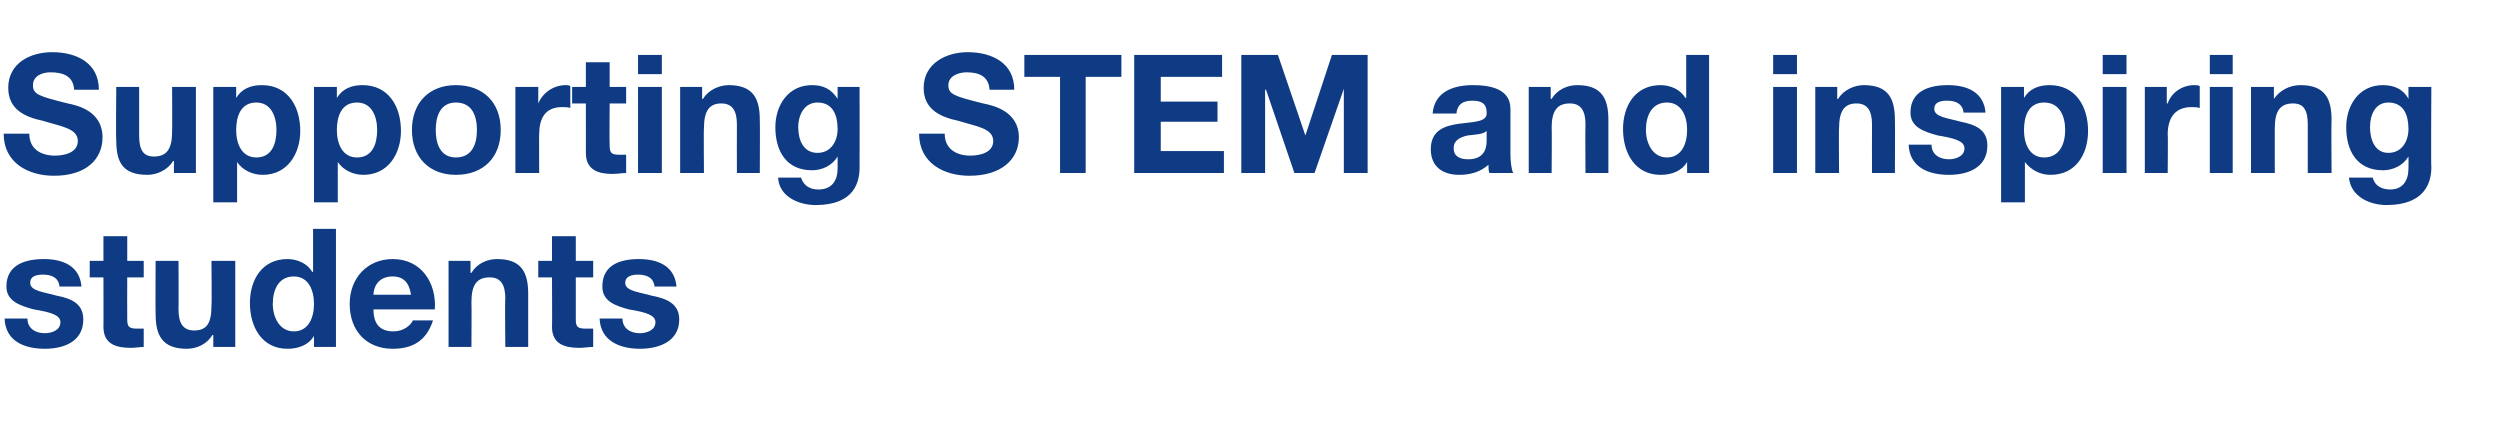
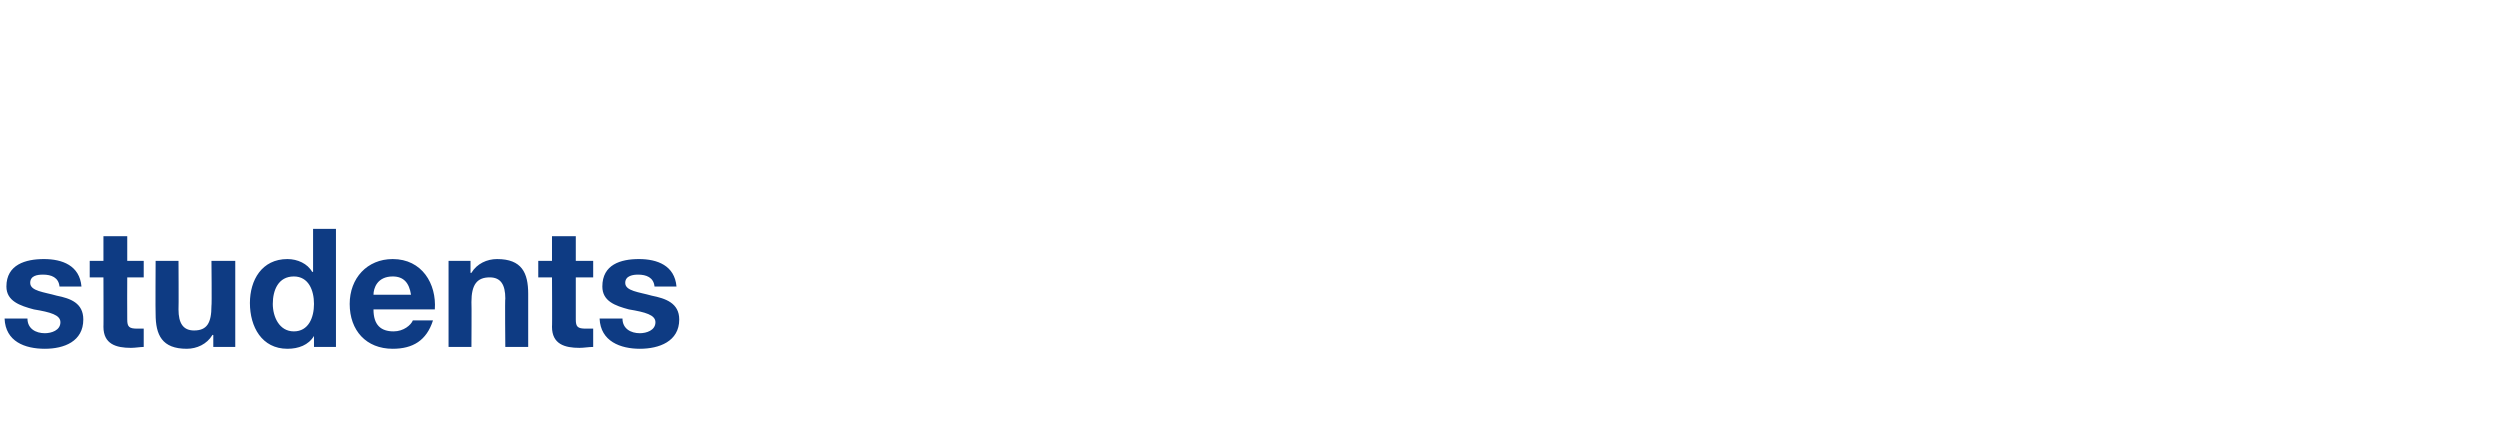
<svg xmlns="http://www.w3.org/2000/svg" version="1.1" width="273.1px" height="47.1px" viewBox="0 -6 273.1 47.1" style="top:-6px">
  <desc>Supporting STEM and inspiring students</desc>
  <defs />
  <g id="Polygon167073">
    <path d="M 3 28.8 C 3 29.9 3.9 30.4 4.9 30.4 C 5.6 30.4 6.6 30.1 6.6 29.2 C 6.6 28.4 5.5 28.1 3.7 27.8 C 2.2 27.4 0.7 26.9 0.7 25.3 C 0.7 22.9 2.8 22.3 4.8 22.3 C 6.8 22.3 8.7 23 8.9 25.3 C 8.9 25.3 6.5 25.3 6.5 25.3 C 6.4 24.3 5.6 24 4.7 24 C 4.1 24 3.3 24.1 3.3 24.9 C 3.3 25.8 4.8 25.9 6.2 26.3 C 7.7 26.6 9.1 27.1 9.1 28.9 C 9.1 31.3 7 32.1 4.9 32.1 C 2.7 32.1 0.6 31.3 0.5 28.8 C 0.5 28.8 3 28.8 3 28.8 Z M 13.9 22.5 L 15.7 22.5 L 15.7 24.3 L 13.9 24.3 C 13.9 24.3 13.88 28.86 13.9 28.9 C 13.9 29.7 14.1 29.9 15 29.9 C 15.2 29.9 15.5 29.9 15.7 29.9 C 15.7 29.9 15.7 31.9 15.7 31.9 C 15.3 31.9 14.8 32 14.3 32 C 12.7 32 11.3 31.6 11.3 29.7 C 11.32 29.75 11.3 24.3 11.3 24.3 L 9.8 24.3 L 9.8 22.5 L 11.3 22.5 L 11.3 19.8 L 13.9 19.8 L 13.9 22.5 Z M 25.7 31.9 L 23.3 31.9 L 23.3 30.6 C 23.3 30.6 23.22 30.56 23.2 30.6 C 22.6 31.6 21.5 32.1 20.4 32.1 C 17.7 32.1 17 30.6 17 28.3 C 16.97 28.27 17 22.5 17 22.5 L 19.5 22.5 C 19.5 22.5 19.53 27.8 19.5 27.8 C 19.5 29.3 20 30.1 21.2 30.1 C 22.6 30.1 23.1 29.3 23.1 27.4 C 23.15 27.42 23.1 22.5 23.1 22.5 L 25.7 22.5 L 25.7 31.9 Z M 32.1 24.2 C 30.4 24.2 29.8 25.7 29.8 27.2 C 29.8 28.6 30.5 30.2 32.1 30.2 C 33.7 30.2 34.3 28.7 34.3 27.2 C 34.3 25.7 33.7 24.2 32.1 24.2 Z M 34.3 30.7 C 34.3 30.7 34.25 30.66 34.3 30.7 C 33.7 31.7 32.6 32.1 31.4 32.1 C 28.6 32.1 27.3 29.7 27.3 27.1 C 27.3 24.6 28.6 22.3 31.4 22.3 C 32.5 22.3 33.6 22.8 34.1 23.7 C 34.13 23.68 34.2 23.7 34.2 23.7 L 34.2 19 L 36.7 19 L 36.7 31.9 L 34.3 31.9 L 34.3 30.7 Z M 44.9 26.2 C 44.7 24.9 44.1 24.2 42.9 24.2 C 41.2 24.2 40.8 25.5 40.8 26.2 C 40.8 26.2 44.9 26.2 44.9 26.2 Z M 40.8 27.8 C 40.8 29.5 41.6 30.2 43 30.2 C 44.1 30.2 44.9 29.5 45.1 29 C 45.1 29 47.3 29 47.3 29 C 46.6 31.2 45.1 32.1 42.9 32.1 C 40 32.1 38.2 30.1 38.2 27.2 C 38.2 24.4 40.1 22.3 42.9 22.3 C 46.1 22.3 47.7 25 47.5 27.8 C 47.5 27.8 40.8 27.8 40.8 27.8 Z M 49 22.5 L 51.4 22.5 L 51.4 23.8 C 51.4 23.8 51.46 23.84 51.5 23.8 C 52.1 22.8 53.2 22.3 54.3 22.3 C 57 22.3 57.7 23.8 57.7 26.1 C 57.71 26.13 57.7 31.9 57.7 31.9 L 55.2 31.9 C 55.2 31.9 55.15 26.6 55.2 26.6 C 55.2 25.1 54.7 24.3 53.5 24.3 C 52.1 24.3 51.5 25.1 51.5 27 C 51.53 26.97 51.5 31.9 51.5 31.9 L 49 31.9 L 49 22.5 Z M 62.9 22.5 L 64.8 22.5 L 64.8 24.3 L 62.9 24.3 C 62.9 24.3 62.89 28.86 62.9 28.9 C 62.9 29.7 63.1 29.9 64 29.9 C 64.3 29.9 64.5 29.9 64.8 29.9 C 64.8 29.9 64.8 31.9 64.8 31.9 C 64.3 31.9 63.8 32 63.3 32 C 61.7 32 60.3 31.6 60.3 29.7 C 60.33 29.75 60.3 24.3 60.3 24.3 L 58.8 24.3 L 58.8 22.5 L 60.3 22.5 L 60.3 19.8 L 62.9 19.8 L 62.9 22.5 Z M 68 28.8 C 68 29.9 68.9 30.4 69.9 30.4 C 70.6 30.4 71.6 30.1 71.6 29.2 C 71.6 28.4 70.5 28.1 68.7 27.8 C 67.2 27.4 65.8 26.9 65.8 25.3 C 65.8 22.9 67.8 22.3 69.8 22.3 C 71.8 22.3 73.7 23 73.9 25.3 C 73.9 25.3 71.5 25.3 71.5 25.3 C 71.4 24.3 70.6 24 69.7 24 C 69.2 24 68.3 24.1 68.3 24.9 C 68.3 25.8 69.8 25.9 71.2 26.3 C 72.7 26.6 74.2 27.1 74.2 28.9 C 74.2 31.3 72 32.1 69.9 32.1 C 67.8 32.1 65.6 31.3 65.5 28.8 C 65.5 28.8 68 28.8 68 28.8 Z " stroke="none" fill="#0e3b83" />
  </g>
  <g id="Polygon167072">
-     <path d="M 3.2 8.6 C 3.2 10.3 4.5 11 6 11 C 7 11 8.5 10.7 8.5 9.4 C 8.5 8 6.6 7.8 4.7 7.2 C 2.8 6.8 0.9 6 0.9 3.6 C 0.9 0.9 3.3 -0.3 5.7 -0.3 C 8.4 -0.3 10.8 0.9 10.8 3.8 C 10.8 3.8 8.1 3.8 8.1 3.8 C 8 2.3 6.9 1.9 5.5 1.9 C 4.6 1.9 3.6 2.3 3.6 3.3 C 3.6 4.3 4.2 4.5 7.4 5.3 C 8.4 5.5 11.2 6.1 11.2 9 C 11.2 11.4 9.4 13.2 5.9 13.2 C 3.1 13.2 0.4 11.8 0.4 8.6 C 0.4 8.6 3.2 8.6 3.2 8.6 Z M 21.4 12.9 L 19 12.9 L 19 11.6 C 19 11.6 18.9 11.56 18.9 11.6 C 18.3 12.6 17.1 13.1 16.1 13.1 C 13.3 13.1 12.7 11.6 12.7 9.3 C 12.65 9.27 12.7 3.5 12.7 3.5 L 15.2 3.5 C 15.2 3.5 15.21 8.8 15.2 8.8 C 15.2 10.3 15.6 11.1 16.8 11.1 C 18.2 11.1 18.8 10.3 18.8 8.4 C 18.83 8.42 18.8 3.5 18.8 3.5 L 21.4 3.5 L 21.4 12.9 Z M 30.2 8.2 C 30.2 6.7 29.6 5.2 28 5.2 C 26.3 5.2 25.8 6.7 25.8 8.2 C 25.8 9.7 26.4 11.2 28 11.2 C 29.7 11.2 30.2 9.7 30.2 8.2 Z M 23.3 3.5 L 25.8 3.5 L 25.8 4.7 C 25.8 4.7 25.79 4.73 25.8 4.7 C 26.4 3.7 27.4 3.3 28.6 3.3 C 31.5 3.3 32.8 5.7 32.8 8.3 C 32.8 10.8 31.4 13.1 28.7 13.1 C 27.6 13.1 26.5 12.6 25.9 11.7 C 25.92 11.7 25.9 11.7 25.9 11.7 L 25.9 16.1 L 23.3 16.1 L 23.3 3.5 Z M 41.2 8.2 C 41.2 6.7 40.6 5.2 39 5.2 C 37.3 5.2 36.8 6.7 36.8 8.2 C 36.8 9.7 37.4 11.2 39 11.2 C 40.7 11.2 41.2 9.7 41.2 8.2 Z M 34.3 3.5 L 36.8 3.5 L 36.8 4.7 C 36.8 4.7 36.79 4.73 36.8 4.7 C 37.4 3.7 38.4 3.3 39.6 3.3 C 42.5 3.3 43.8 5.7 43.8 8.3 C 43.8 10.8 42.4 13.1 39.7 13.1 C 38.6 13.1 37.5 12.6 36.9 11.7 C 36.92 11.7 36.9 11.7 36.9 11.7 L 36.9 16.1 L 34.3 16.1 L 34.3 3.5 Z M 49.8 11.2 C 51.6 11.2 52.1 9.7 52.1 8.2 C 52.1 6.7 51.6 5.2 49.8 5.2 C 48.1 5.2 47.6 6.7 47.6 8.2 C 47.6 9.7 48.1 11.2 49.8 11.2 Z M 49.8 3.3 C 52.8 3.3 54.7 5.2 54.7 8.2 C 54.7 11.2 52.8 13.1 49.8 13.1 C 46.9 13.1 45 11.2 45 8.2 C 45 5.2 46.9 3.3 49.8 3.3 Z M 56.3 3.5 L 58.8 3.5 L 58.8 5.3 C 58.8 5.3 58.79 5.27 58.8 5.3 C 59.3 4.1 60.5 3.3 61.8 3.3 C 62 3.3 62.1 3.3 62.3 3.4 C 62.3 3.4 62.3 5.8 62.3 5.8 C 62.1 5.7 61.7 5.7 61.4 5.7 C 59.5 5.7 58.9 7 58.9 8.7 C 58.88 8.66 58.9 12.9 58.9 12.9 L 56.3 12.9 L 56.3 3.5 Z M 66.6 3.5 L 68.4 3.5 L 68.4 5.3 L 66.6 5.3 C 66.6 5.3 66.56 9.86 66.6 9.9 C 66.6 10.7 66.8 10.9 67.6 10.9 C 67.9 10.9 68.2 10.9 68.4 10.9 C 68.4 10.9 68.4 12.9 68.4 12.9 C 68 12.9 67.4 13 66.9 13 C 65.4 13 64 12.6 64 10.7 C 64.01 10.75 64 5.3 64 5.3 L 62.5 5.3 L 62.5 3.5 L 64 3.5 L 64 0.8 L 66.6 0.8 L 66.6 3.5 Z M 72.3 2.1 L 69.7 2.1 L 69.7 0 L 72.3 0 L 72.3 2.1 Z M 69.7 3.5 L 72.3 3.5 L 72.3 12.9 L 69.7 12.9 L 69.7 3.5 Z M 74.3 3.5 L 76.7 3.5 L 76.7 4.8 C 76.7 4.8 76.79 4.84 76.8 4.8 C 77.4 3.8 78.6 3.3 79.6 3.3 C 82.3 3.3 83 4.8 83 7.1 C 83.03 7.13 83 12.9 83 12.9 L 80.5 12.9 C 80.5 12.9 80.48 7.6 80.5 7.6 C 80.5 6.1 80 5.3 78.8 5.3 C 77.5 5.3 76.9 6.1 76.9 8 C 76.86 7.97 76.9 12.9 76.9 12.9 L 74.3 12.9 L 74.3 3.5 Z M 91.5 8.1 C 91.5 6.6 91 5.2 89.3 5.2 C 87.9 5.2 87.2 6.5 87.2 7.9 C 87.2 9.2 87.7 10.7 89.3 10.7 C 90.8 10.7 91.5 9.4 91.5 8.1 Z M 93.9 12.3 C 93.9 13.8 93.4 16.4 89.1 16.4 C 87.3 16.4 85.1 15.5 85 13.4 C 85 13.4 87.5 13.4 87.5 13.4 C 87.8 14.3 88.5 14.7 89.4 14.7 C 90.9 14.7 91.5 13.7 91.5 12.4 C 91.49 12.37 91.5 11.1 91.5 11.1 C 91.5 11.1 91.46 11.14 91.5 11.1 C 90.9 12.1 89.8 12.6 88.7 12.6 C 85.9 12.6 84.7 10.5 84.7 7.9 C 84.7 5.5 86.1 3.3 88.7 3.3 C 89.9 3.3 90.8 3.7 91.5 4.8 C 91.46 4.79 91.5 4.8 91.5 4.8 L 91.5 3.5 L 93.9 3.5 C 93.9 3.5 93.92 12.26 93.9 12.3 Z M 103.2 8.6 C 103.2 10.3 104.5 11 106 11 C 107 11 108.5 10.7 108.5 9.4 C 108.5 8 106.6 7.8 104.7 7.2 C 102.8 6.8 100.9 6 100.9 3.6 C 100.9 0.9 103.4 -0.3 105.7 -0.3 C 108.4 -0.3 110.8 0.9 110.8 3.8 C 110.8 3.8 108.1 3.8 108.1 3.8 C 108 2.3 106.9 1.9 105.6 1.9 C 104.7 1.9 103.6 2.3 103.6 3.3 C 103.6 4.3 104.2 4.5 107.4 5.3 C 108.4 5.5 111.3 6.1 111.3 9 C 111.3 11.4 109.4 13.2 105.9 13.2 C 103.1 13.2 100.4 11.8 100.4 8.6 C 100.4 8.6 103.2 8.6 103.2 8.6 Z M 115.8 2.4 L 111.9 2.4 L 111.9 0 L 122.5 0 L 122.5 2.4 L 118.6 2.4 L 118.6 12.9 L 115.8 12.9 L 115.8 2.4 Z M 123.9 0 L 133.5 0 L 133.5 2.4 L 126.8 2.4 L 126.8 5.1 L 133 5.1 L 133 7.3 L 126.8 7.3 L 126.8 10.5 L 133.7 10.5 L 133.7 12.9 L 123.9 12.9 L 123.9 0 Z M 135.6 0 L 139.6 0 L 142.6 8.8 L 142.6 8.8 L 145.5 0 L 149.4 0 L 149.4 12.9 L 146.8 12.9 L 146.8 3.7 L 146.8 3.7 L 143.6 12.9 L 141.4 12.9 L 138.3 3.8 L 138.2 3.8 L 138.2 12.9 L 135.6 12.9 L 135.6 0 Z M 156.5 6.4 C 156.7 4 158.8 3.3 160.9 3.3 C 162.8 3.3 165 3.7 165 5.9 C 165 5.9 165 10.8 165 10.8 C 165 11.6 165.1 12.5 165.3 12.9 C 165.3 12.9 162.7 12.9 162.7 12.9 C 162.6 12.6 162.6 12.3 162.6 12 C 161.7 12.8 160.6 13.1 159.4 13.1 C 157.6 13.1 156.3 12.2 156.3 10.3 C 156.3 6.1 162.6 8.4 162.4 6.3 C 162.4 5.2 161.7 5 160.8 5 C 159.8 5 159.2 5.4 159.1 6.4 C 159.1 6.4 156.5 6.4 156.5 6.4 Z M 162.4 8.3 C 162 8.7 161.1 8.7 160.3 8.8 C 159.5 9 158.8 9.3 158.8 10.2 C 158.8 11.1 159.5 11.4 160.4 11.4 C 162.4 11.4 162.4 9.8 162.4 9.3 C 162.4 9.3 162.4 8.3 162.4 8.3 Z M 167 3.5 L 169.4 3.5 L 169.4 4.8 C 169.4 4.8 169.47 4.84 169.5 4.8 C 170.1 3.8 171.2 3.3 172.3 3.3 C 175 3.3 175.7 4.8 175.7 7.1 C 175.71 7.13 175.7 12.9 175.7 12.9 L 173.2 12.9 C 173.2 12.9 173.16 7.6 173.2 7.6 C 173.2 6.1 172.7 5.3 171.5 5.3 C 170.1 5.3 169.5 6.1 169.5 8 C 169.54 7.97 169.5 12.9 169.5 12.9 L 167 12.9 L 167 3.5 Z M 182.1 5.2 C 180.4 5.2 179.8 6.7 179.8 8.2 C 179.8 9.6 180.5 11.2 182.1 11.2 C 183.7 11.2 184.3 9.7 184.3 8.2 C 184.3 6.7 183.7 5.2 182.1 5.2 Z M 184.3 11.7 C 184.3 11.7 184.26 11.66 184.3 11.7 C 183.7 12.7 182.6 13.1 181.4 13.1 C 178.6 13.1 177.3 10.7 177.3 8.1 C 177.3 5.6 178.6 3.3 181.4 3.3 C 182.5 3.3 183.6 3.8 184.1 4.7 C 184.14 4.68 184.2 4.7 184.2 4.7 L 184.2 0 L 186.7 0 L 186.7 12.9 L 184.3 12.9 L 184.3 11.7 Z M 196.3 2.1 L 193.7 2.1 L 193.7 0 L 196.3 0 L 196.3 2.1 Z M 193.7 3.5 L 196.3 3.5 L 196.3 12.9 L 193.7 12.9 L 193.7 3.5 Z M 198.3 3.5 L 200.7 3.5 L 200.7 4.8 C 200.7 4.8 200.79 4.84 200.8 4.8 C 201.4 3.8 202.6 3.3 203.6 3.3 C 206.3 3.3 207 4.8 207 7.1 C 207.03 7.13 207 12.9 207 12.9 L 204.5 12.9 C 204.5 12.9 204.48 7.6 204.5 7.6 C 204.5 6.1 204 5.3 202.8 5.3 C 201.5 5.3 200.9 6.1 200.9 8 C 200.86 7.97 200.9 12.9 200.9 12.9 L 198.3 12.9 L 198.3 3.5 Z M 211 9.8 C 211 10.9 211.9 11.4 212.9 11.4 C 213.6 11.4 214.6 11.1 214.6 10.2 C 214.6 9.4 213.5 9.1 211.7 8.8 C 210.2 8.4 208.7 7.9 208.7 6.3 C 208.7 3.9 210.8 3.3 212.8 3.3 C 214.8 3.3 216.7 4 216.9 6.3 C 216.9 6.3 214.5 6.3 214.5 6.3 C 214.4 5.3 213.6 5 212.7 5 C 212.1 5 211.3 5.1 211.3 5.9 C 211.3 6.8 212.8 6.9 214.2 7.3 C 215.7 7.6 217.1 8.1 217.1 9.9 C 217.1 12.3 215 13.1 212.9 13.1 C 210.7 13.1 208.6 12.3 208.5 9.8 C 208.5 9.8 211 9.8 211 9.8 Z M 225.6 8.2 C 225.6 6.7 225 5.2 223.3 5.2 C 221.6 5.2 221.1 6.7 221.1 8.2 C 221.1 9.7 221.7 11.2 223.3 11.2 C 225 11.2 225.6 9.7 225.6 8.2 Z M 218.6 3.5 L 221.1 3.5 L 221.1 4.7 C 221.1 4.7 221.11 4.73 221.1 4.7 C 221.7 3.7 222.7 3.3 223.9 3.3 C 226.8 3.3 228.1 5.7 228.1 8.3 C 228.1 10.8 226.8 13.1 224 13.1 C 222.9 13.1 221.9 12.6 221.2 11.7 C 221.23 11.7 221.2 11.7 221.2 11.7 L 221.2 16.1 L 218.6 16.1 L 218.6 3.5 Z M 232.3 2.1 L 229.7 2.1 L 229.7 0 L 232.3 0 L 232.3 2.1 Z M 229.7 3.5 L 232.3 3.5 L 232.3 12.9 L 229.7 12.9 L 229.7 3.5 Z M 234.3 3.5 L 236.7 3.5 L 236.7 5.3 C 236.7 5.3 236.75 5.27 236.8 5.3 C 237.2 4.1 238.4 3.3 239.7 3.3 C 239.9 3.3 240.1 3.3 240.3 3.4 C 240.3 3.4 240.3 5.8 240.3 5.8 C 240 5.7 239.7 5.7 239.4 5.7 C 237.5 5.7 236.8 7 236.8 8.7 C 236.84 8.66 236.8 12.9 236.8 12.9 L 234.3 12.9 L 234.3 3.5 Z M 243.9 2.1 L 241.4 2.1 L 241.4 0 L 243.9 0 L 243.9 2.1 Z M 241.4 3.5 L 243.9 3.5 L 243.9 12.9 L 241.4 12.9 L 241.4 3.5 Z M 245.9 3.5 L 248.4 3.5 L 248.4 4.8 C 248.4 4.8 248.41 4.84 248.4 4.8 C 249.1 3.8 250.2 3.3 251.3 3.3 C 254 3.3 254.7 4.8 254.7 7.1 C 254.66 7.13 254.7 12.9 254.7 12.9 L 252.1 12.9 C 252.1 12.9 252.1 7.6 252.1 7.6 C 252.1 6.1 251.7 5.3 250.5 5.3 C 249.1 5.3 248.5 6.1 248.5 8 C 248.49 7.97 248.5 12.9 248.5 12.9 L 245.9 12.9 L 245.9 3.5 Z M 263.1 8.1 C 263.1 6.6 262.6 5.2 260.9 5.2 C 259.5 5.2 258.9 6.5 258.9 7.9 C 258.9 9.2 259.4 10.7 260.9 10.7 C 262.4 10.7 263.1 9.4 263.1 8.1 Z M 265.6 12.3 C 265.6 13.8 265 16.4 260.7 16.4 C 258.9 16.4 256.8 15.5 256.6 13.4 C 256.6 13.4 259.2 13.4 259.2 13.4 C 259.4 14.3 260.2 14.7 261.1 14.7 C 262.5 14.7 263.1 13.7 263.1 12.4 C 263.12 12.37 263.1 11.1 263.1 11.1 C 263.1 11.1 263.08 11.14 263.1 11.1 C 262.5 12.1 261.4 12.6 260.3 12.6 C 257.5 12.6 256.3 10.5 256.3 7.9 C 256.3 5.5 257.7 3.3 260.3 3.3 C 261.5 3.3 262.5 3.7 263.1 4.8 C 263.08 4.79 263.1 4.8 263.1 4.8 L 263.1 3.5 L 265.6 3.5 C 265.6 3.5 265.55 12.26 265.6 12.3 Z " stroke="none" fill="#0e3b83" />
-   </g>
+     </g>
</svg>